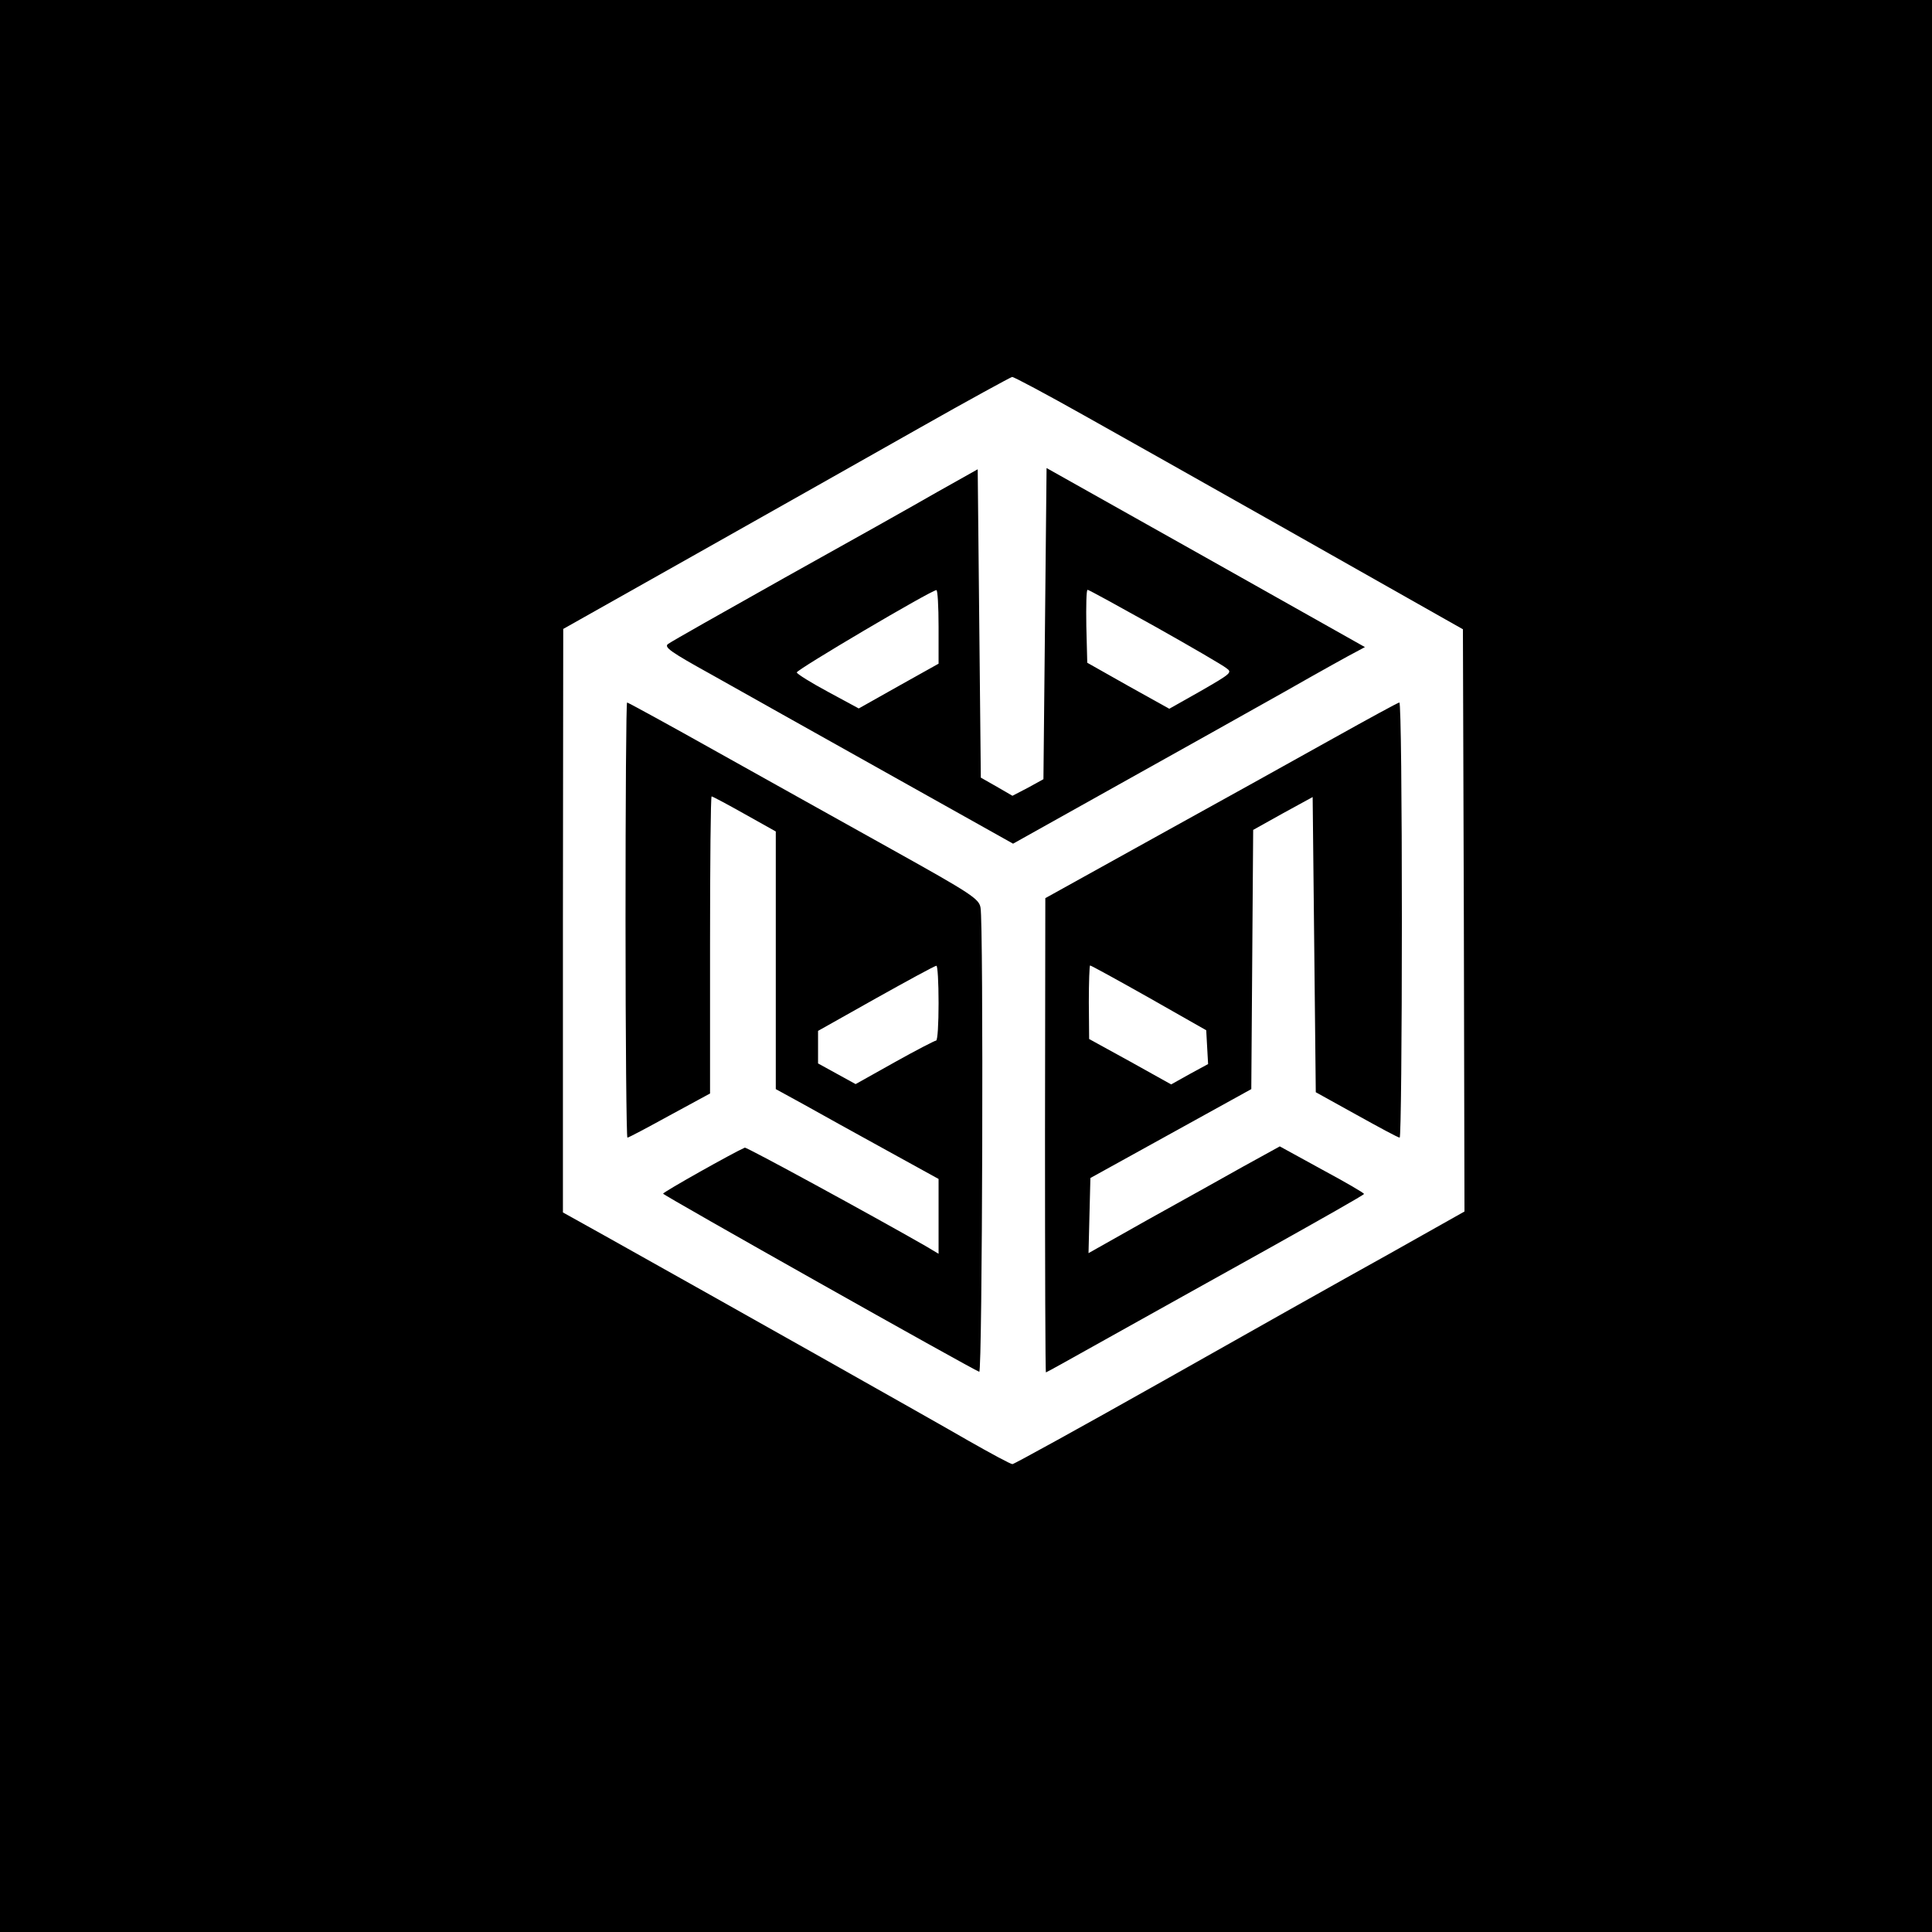
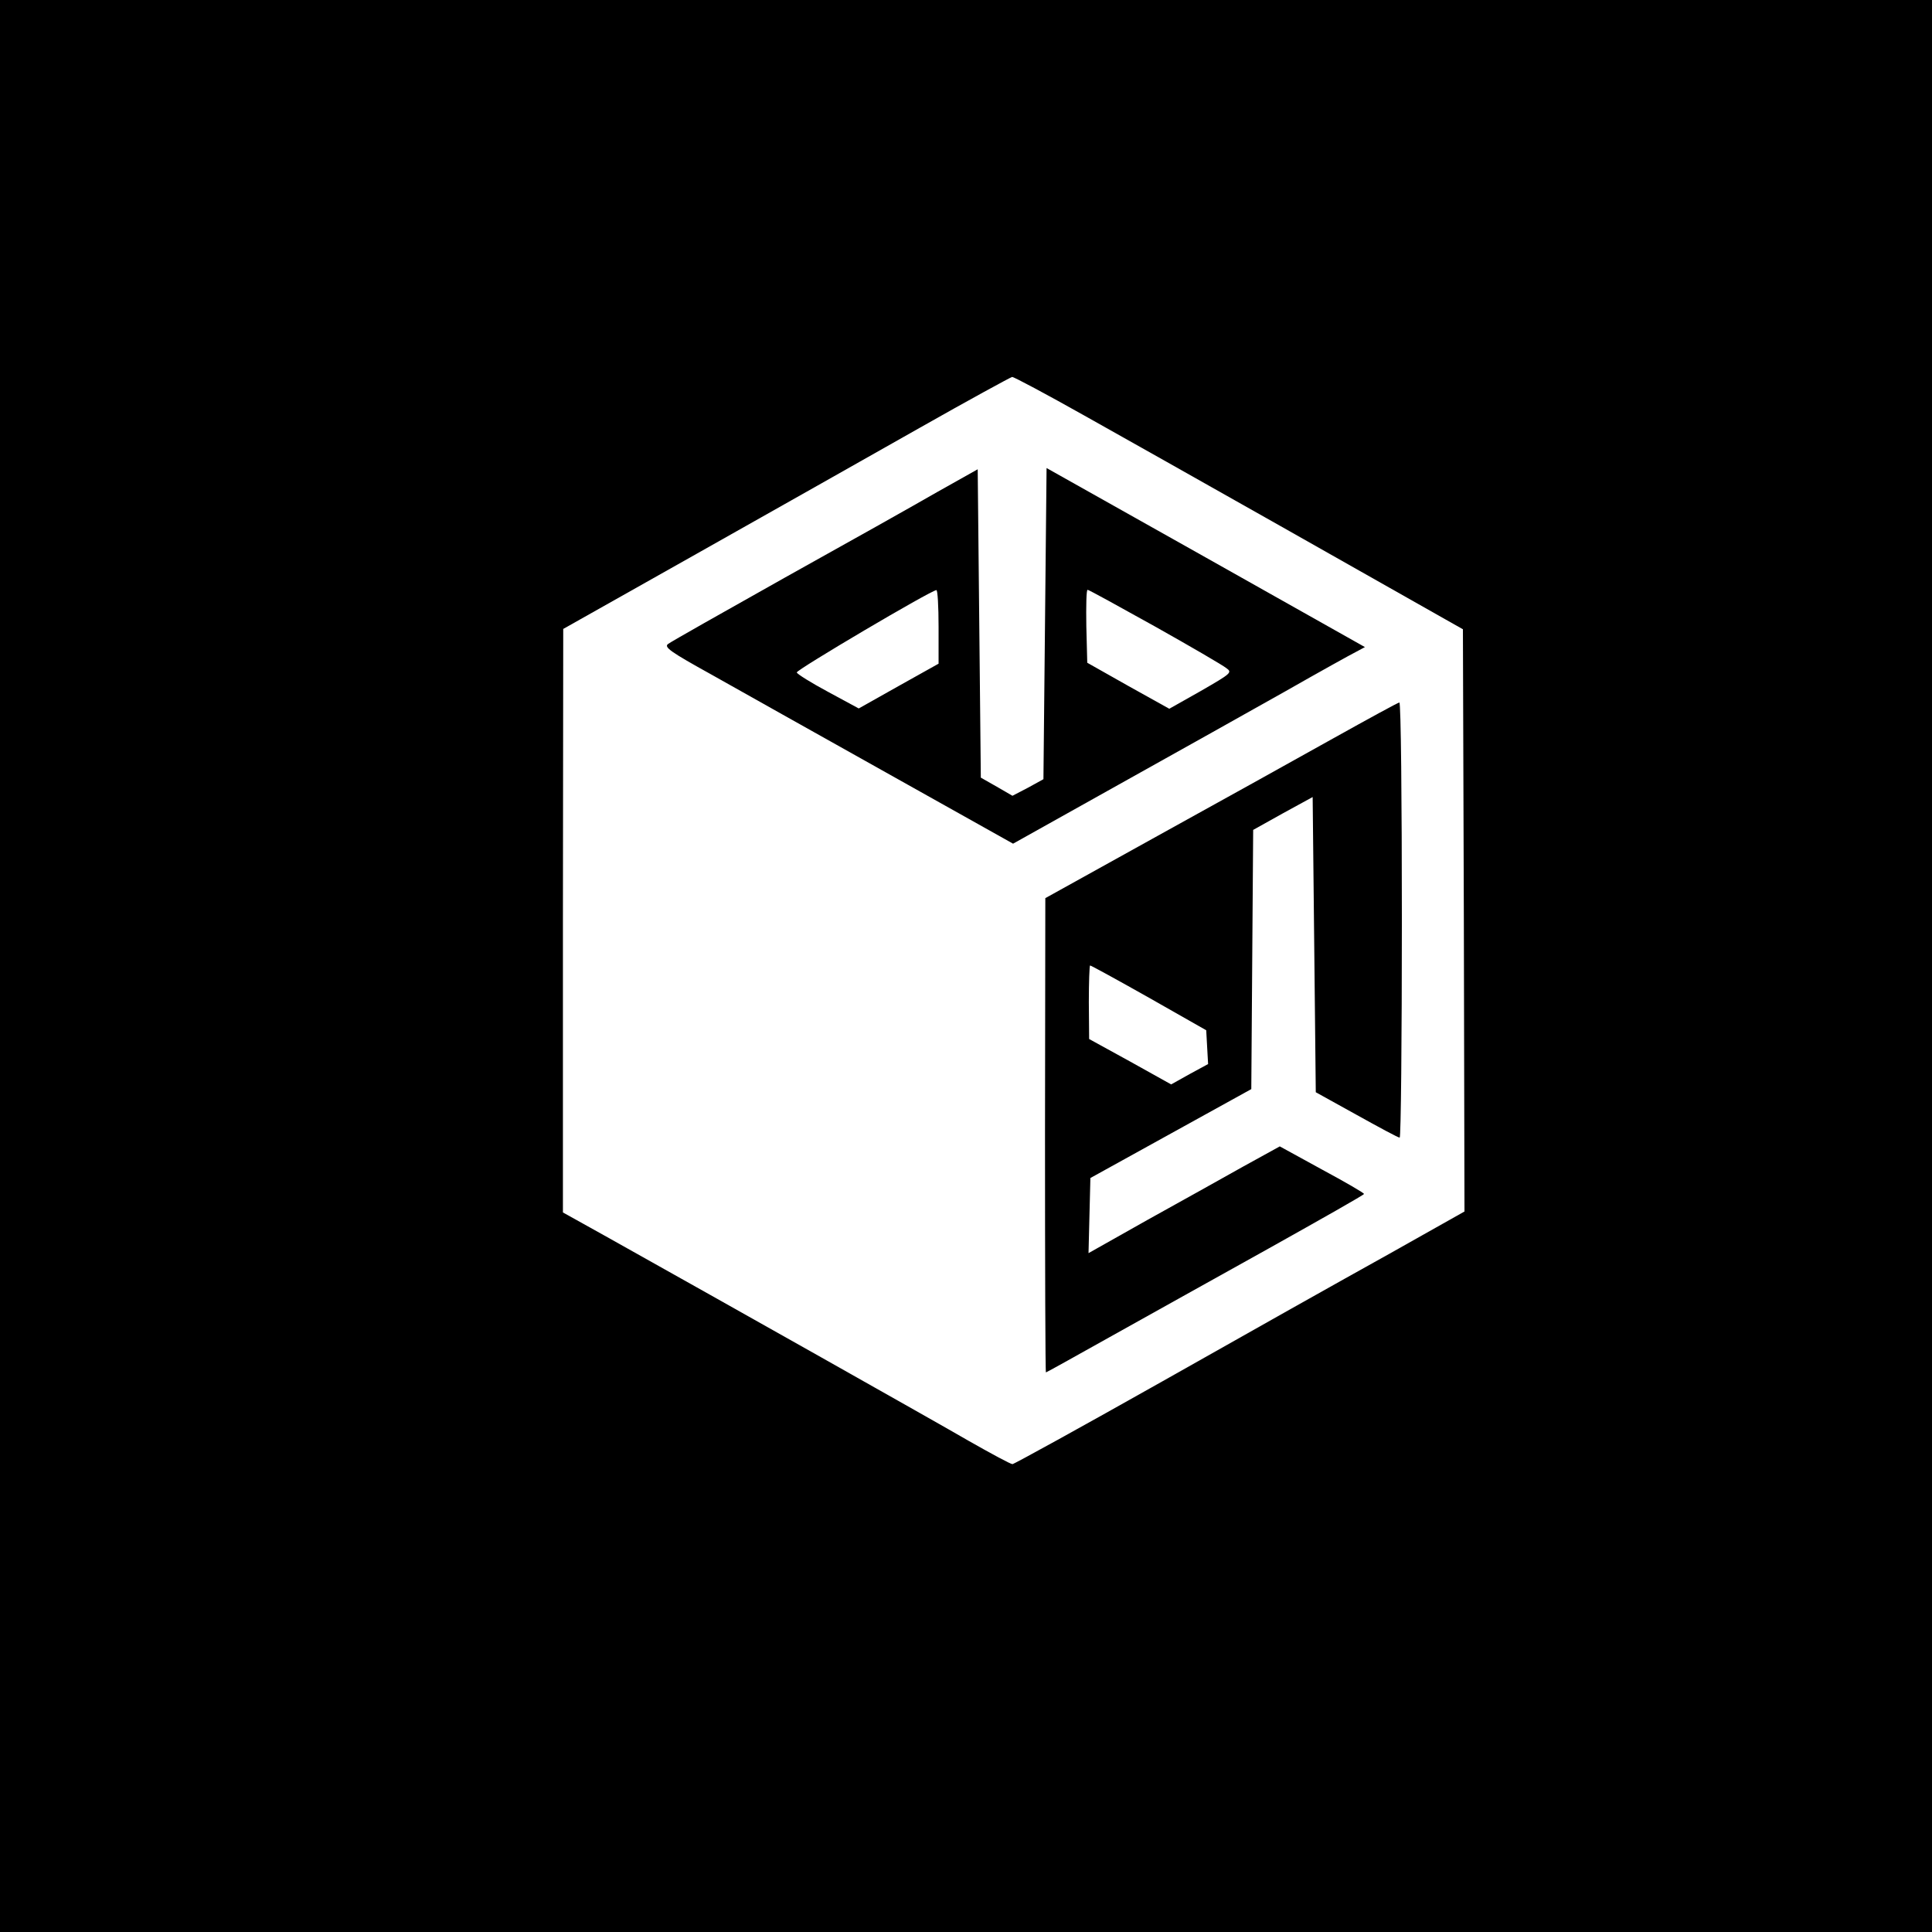
<svg xmlns="http://www.w3.org/2000/svg" width="1024" zoomAndPan="magnify" viewBox="0 0 768 768" height="1024" preserveAspectRatio="xMidYMid meet" version="1.0">
-   <rect x="-76.8" width="921.6" fill="#ffffff" y="-76.8" height="921.6" fill-opacity="1" />
  <rect x="-76.8" width="921.6" fill="#ffffff" y="-76.8" height="921.6" fill-opacity="1" />
  <path fill="#000000" d="M -232.918 383.785 L -232.918 1020.91 L 1041.332 1020.91 L 1041.332 -253.34 L -232.918 -253.34 Z M 430.961 165.145 C 459.207 180.949 562.492 239.309 574.688 246.277 L 581.531 250.137 L 581.902 365.863 L 582.152 481.594 L 551.418 498.891 C 534.367 508.348 494.301 530.871 462.195 549.039 C 429.965 567.207 403.086 582.016 402.465 582.016 C 401.715 582.016 393.879 577.781 384.918 572.68 C 370.98 564.594 291.215 519.672 240.32 491.176 L 223.77 481.965 L 223.77 365.988 L 223.895 250.012 L 276.906 220.148 C 306.023 203.723 345.969 181.199 365.504 170.121 C 385.043 159.047 401.715 149.965 402.34 149.84 C 403.086 149.84 415.902 156.684 430.961 165.145 Z M 974.008 927.457 C 976.125 934.672 985.207 944.129 993.422 947.613 C 997.156 949.23 1000.266 950.973 1000.266 951.348 C 1000.266 951.719 998.027 952.715 995.414 953.586 C 988.195 955.703 978.738 964.785 975.254 973 C 973.637 976.734 971.895 979.844 971.52 979.844 C 971.148 979.844 970.152 977.605 969.281 974.992 C 967.164 967.773 958.082 958.316 949.867 954.832 C 946.137 953.215 943.023 951.473 943.023 951.098 C 943.023 950.727 945.266 949.73 947.879 948.859 C 955.094 946.742 964.551 937.66 968.035 929.445 C 969.652 925.715 971.395 922.602 971.77 922.602 C 972.145 922.602 973.137 924.844 974.008 927.457 Z M 974.008 927.457 " fill-opacity="1" fill-rule="nonzero" />
  <path fill="#000000" d="M 372.473 195.633 C 363.637 200.734 336.387 216.039 311.996 229.605 C 287.605 243.293 266.699 255.113 265.582 255.984 C 263.84 257.23 266.453 259.098 282.629 268.055 C 292.957 273.902 324.316 291.449 352.066 307.004 L 402.711 335.375 L 444.773 311.859 C 468.043 298.918 497.906 282.117 511.223 274.652 C 524.539 267.059 537.105 260.09 539.098 259.098 L 542.582 257.23 L 479.367 221.641 L 416.027 186.051 L 415.406 247.898 L 414.781 309.742 L 408.684 313.102 L 402.465 316.336 L 396.242 312.73 L 389.895 309.121 L 389.273 247.773 L 388.652 186.547 Z M 373.098 249.141 L 373.098 263.824 L 357.293 272.66 L 341.363 281.621 L 329.168 275.023 C 322.449 271.414 316.852 267.93 316.727 267.309 C 316.477 266.312 369.984 234.707 372.227 234.582 C 372.723 234.457 373.098 241.051 373.098 249.141 Z M 459.082 249.016 C 473.27 256.98 486.086 264.445 487.453 265.566 C 489.945 267.309 489.445 267.684 477.375 274.652 L 464.809 281.742 L 448.504 272.66 L 432.203 263.453 L 431.832 248.891 C 431.707 240.93 431.832 234.457 432.328 234.457 C 432.828 234.457 444.773 241.051 459.082 249.016 Z M 459.082 249.016 " fill-opacity="1" fill-rule="nonzero" />
-   <path fill="#000000" d="M 248.656 365.738 C 248.656 413.273 249.031 452.227 249.402 452.227 C 249.902 452.227 257.367 448.242 266.203 443.391 L 282.254 434.68 L 282.254 375.57 C 282.254 343.094 282.504 316.586 282.879 316.586 C 283.25 316.586 289.102 319.699 295.945 323.555 L 308.387 330.523 L 308.387 432.938 L 319.961 439.281 C 326.184 442.766 340.742 450.855 352.316 457.203 L 373.098 468.652 L 373.098 498.391 L 367.871 495.281 C 346.59 483.086 296.816 455.957 296.07 456.207 C 291.465 458.199 263.59 473.875 263.59 474.5 C 263.59 475.121 386.16 544.184 389.273 545.305 C 390.516 545.801 391.016 366.609 389.77 360.762 C 389.148 357.277 386.16 355.285 354.68 337.742 C 335.766 327.164 304.406 309.742 285.117 298.918 C 265.828 288.09 249.652 279.254 249.281 279.254 C 248.906 279.254 248.656 318.203 248.656 365.738 Z M 373.098 398.715 C 373.098 406.93 372.723 413.648 372.102 413.648 C 371.602 413.648 364.137 417.508 355.676 422.234 L 340.121 430.945 L 332.652 426.84 L 325.188 422.734 L 325.188 409.793 L 348.207 396.848 C 360.902 389.758 371.602 383.906 372.227 383.906 C 372.723 383.785 373.098 390.504 373.098 398.715 Z M 373.098 398.715 " fill-opacity="1" fill-rule="nonzero" />
  <path fill="#000000" d="M 529.887 293.566 C 515.828 301.406 484.344 318.949 459.953 332.391 L 415.531 357.027 L 415.406 451.23 C 415.406 503.121 415.531 545.555 415.777 545.555 C 416.027 545.555 427.352 539.207 441.164 531.492 C 454.852 523.902 483.223 507.973 504.129 496.398 C 525.035 484.703 542.207 474.996 542.207 474.625 C 542.332 474.25 534.742 469.895 525.531 464.918 L 508.734 455.707 L 494.051 463.797 C 486.086 468.277 468.914 477.859 456.098 484.953 L 432.703 498.141 L 433.074 483.211 L 433.449 468.277 L 465.43 450.605 L 497.41 432.938 L 497.781 381.418 L 498.156 329.902 L 509.977 323.305 L 521.801 316.836 L 522.422 375.445 L 523.043 434.18 L 539.223 443.141 C 548.18 448.117 555.77 452.227 556.395 452.227 C 556.891 452.227 557.266 413.273 557.266 365.738 C 557.266 318.203 556.891 279.254 556.27 279.254 C 555.77 279.254 543.949 285.727 529.887 293.566 Z M 456.719 396.602 L 479.492 409.543 L 479.863 416.262 L 480.238 422.98 L 472.895 426.965 L 465.555 431.07 L 449.254 421.984 L 432.949 413.027 L 432.828 398.344 C 432.828 390.379 433.074 383.785 433.324 383.785 C 433.699 383.785 444.148 389.508 456.719 396.602 Z M 456.719 396.602 " fill-opacity="1" fill-rule="nonzero" />
</svg>